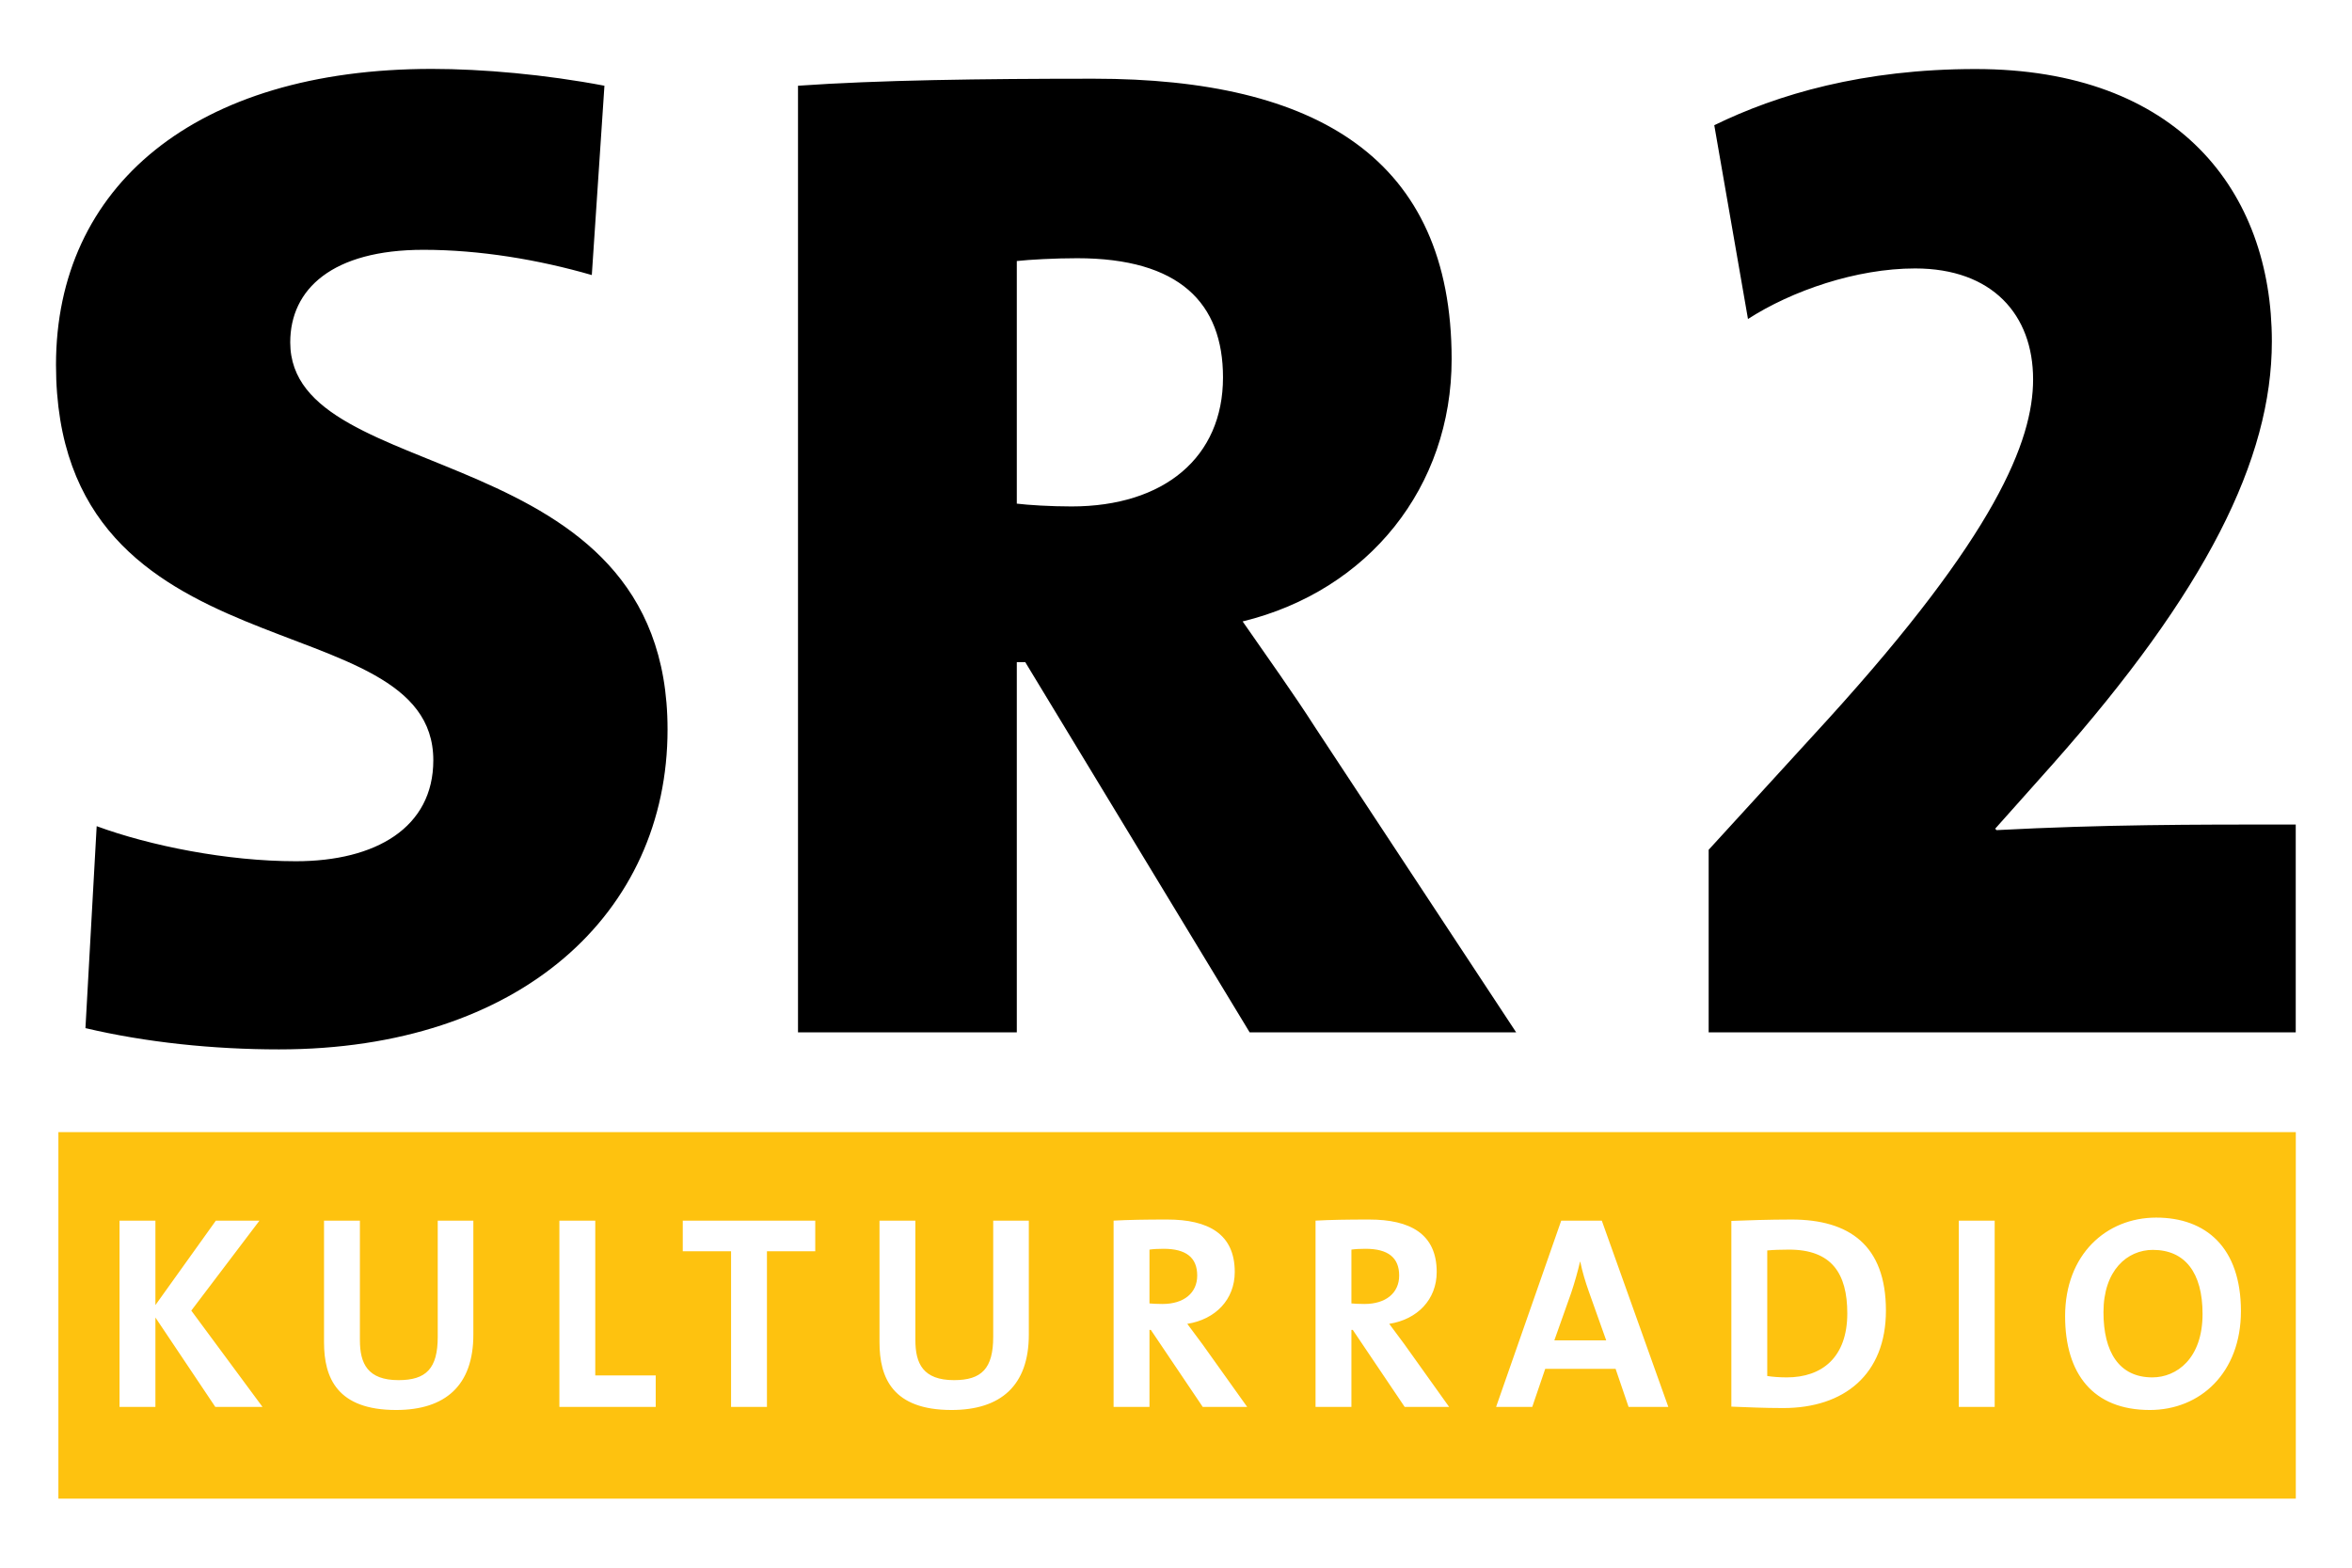
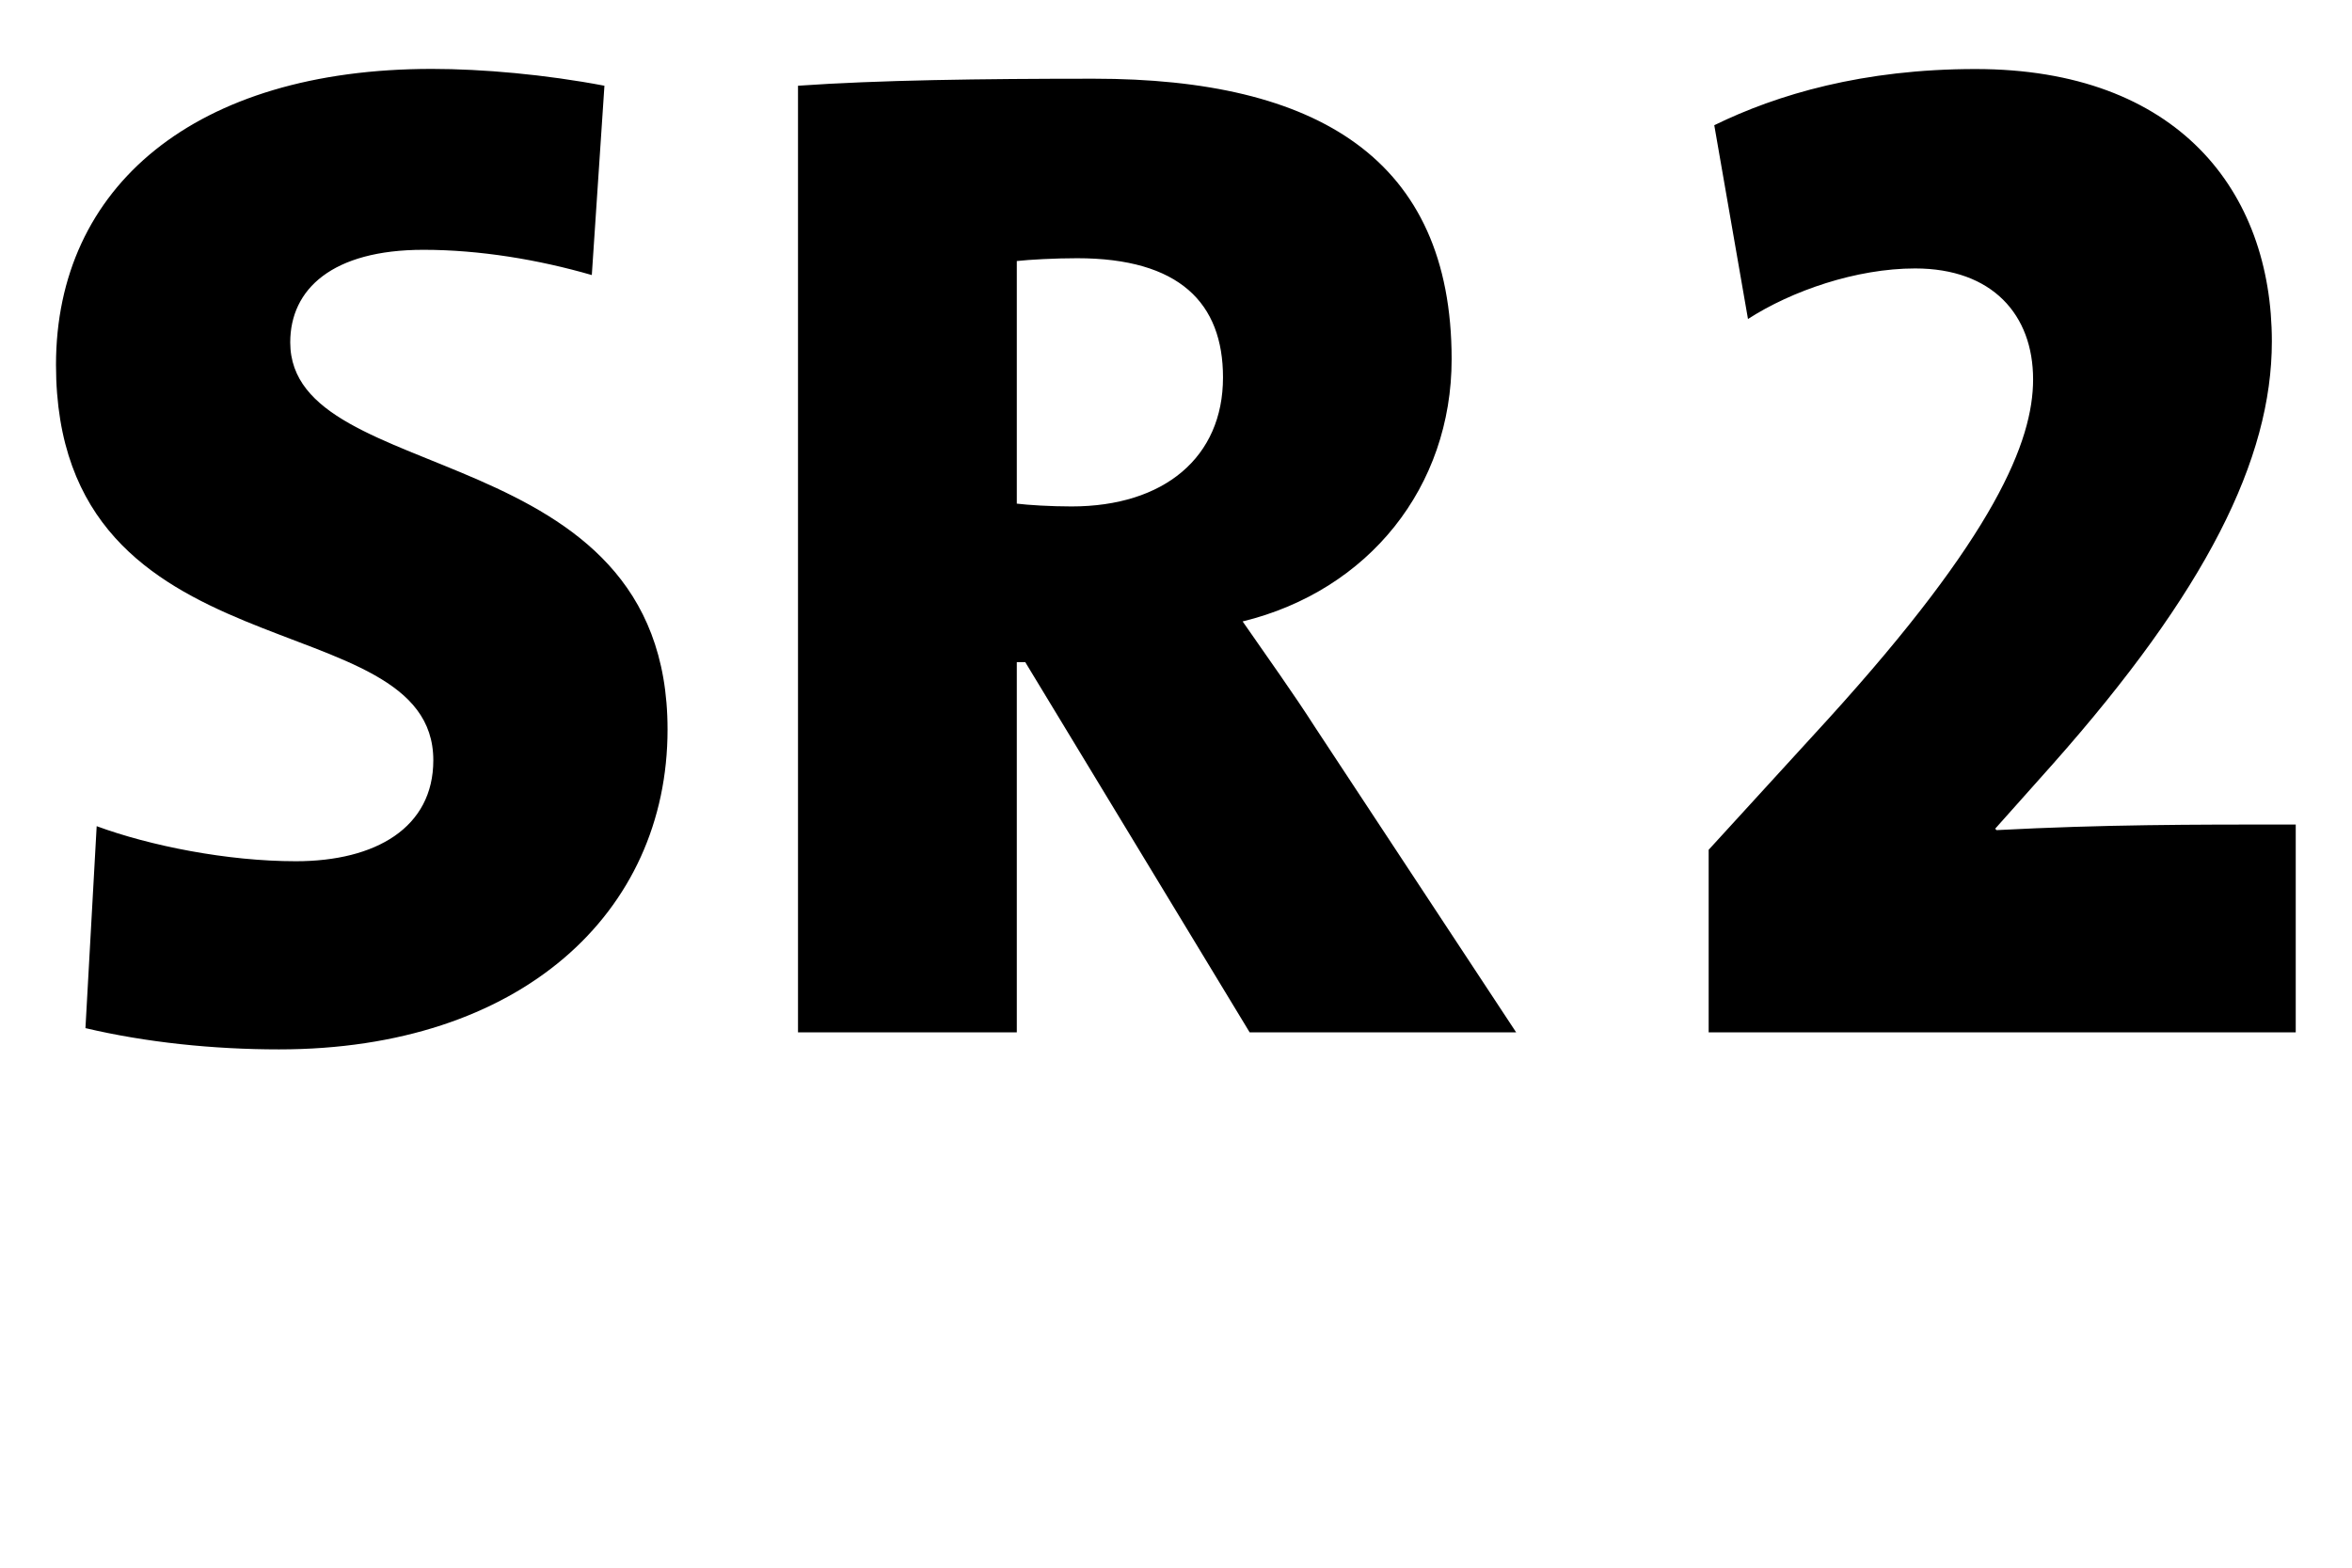
<svg xmlns="http://www.w3.org/2000/svg" version="1.0" width="744.094" height="496.063" id="svg2957">
  <defs id="defs2959" />
  <g id="layer1">
    <g transform="matrix(3.543,0,0,3.543,5.37707e-4,-7.045208e-4)" style="fill-rule:evenodd" id="Ebene_x0020_1">
      <g id="_48929816">
-         <path d="M 5.214,101.113 L 205,101.113 L 205,133.847 L 5.214,133.847 L 5.214,101.113 L 5.214,101.113 z M 200.1,117.101 C 200.1,111.408 196.97,108.746 192.533,108.746 C 188.072,108.746 184.4,112.048 184.4,117.544 C 184.4,122.695 186.889,125.928 191.966,125.928 C 196.477,125.928 200.1,122.597 200.1,117.101 z M 196.674,117.347 C 196.674,121.34 194.357,123.016 192.188,123.016 C 189.206,123.016 187.826,120.724 187.826,117.199 C 187.826,113.453 189.946,111.629 192.238,111.629 C 195.096,111.629 196.674,113.65 196.674,117.347 L 196.674,117.347 z M 178.112,125.653 L 178.112,109.017 L 174.908,109.017 L 174.908,125.653 L 178.112,125.653 z M 168.401,117.052 C 168.401,111.21 165.123,108.918 159.972,108.918 C 157.927,108.918 155.906,108.992 154.599,109.042 L 154.599,125.628 C 156.004,125.681 157.508,125.755 159.233,125.755 C 164.655,125.755 168.401,122.769 168.401,117.052 L 168.401,117.052 z M 164.951,117.298 C 164.951,121.241 162.683,123.016 159.553,123.016 C 158.912,123.016 158.247,122.966 157.803,122.892 L 157.803,111.679 C 158.321,111.629 159.011,111.605 159.75,111.605 C 163.546,111.605 164.951,113.724 164.951,117.298 z M 148.97,125.653 L 143.03,109.017 L 139.407,109.017 L 133.591,125.653 L 136.819,125.653 L 137.978,122.252 L 144.262,122.252 L 145.421,125.653 L 148.97,125.653 L 148.97,125.653 z M 143.424,119.713 L 138.791,119.713 L 140.294,115.474 C 140.615,114.513 140.886,113.552 141.083,112.689 L 141.108,112.689 C 141.305,113.626 141.551,114.439 141.872,115.351 L 143.424,119.713 L 143.424,119.713 z M 129.397,125.653 L 125.404,120.058 C 124.985,119.491 124.517,118.851 124.049,118.234 C 126.563,117.84 128.288,116.066 128.288,113.601 C 128.288,110.2 125.922,108.918 122.25,108.918 C 120.327,108.918 118.775,108.943 117.469,109.017 L 117.469,125.653 L 120.672,125.653 L 120.672,118.777 L 120.796,118.777 L 125.429,125.653 L 129.397,125.653 L 129.397,125.653 z M 124.936,113.921 C 124.936,115.474 123.753,116.46 121.831,116.46 C 121.338,116.46 120.894,116.435 120.672,116.411 L 120.672,111.605 C 120.993,111.555 121.461,111.531 121.929,111.531 C 123.95,111.531 124.936,112.32 124.936,113.921 L 124.936,113.921 z M 111.364,125.653 L 107.372,120.058 C 106.953,119.491 106.484,118.851 106.016,118.234 C 108.53,117.84 110.255,116.066 110.255,113.601 C 110.255,110.2 107.889,108.918 104.217,108.918 C 102.295,108.918 100.742,108.943 99.436,109.017 L 99.436,125.653 L 102.64,125.653 L 102.64,118.777 L 102.763,118.777 L 107.396,125.653 L 111.364,125.653 L 111.364,125.653 z M 106.903,113.921 C 106.903,115.474 105.721,116.46 103.798,116.46 C 103.305,116.46 102.862,116.435 102.64,116.411 L 102.64,111.605 C 102.96,111.555 103.428,111.531 103.897,111.531 C 105.918,111.531 106.903,112.32 106.903,113.921 L 106.903,113.921 z M 91.867,119.196 L 91.867,109.017 L 88.687,109.017 L 88.687,119.393 C 88.687,122.227 87.652,123.262 85.188,123.262 C 82.427,123.262 81.737,121.783 81.737,119.689 L 81.737,109.017 L 78.533,109.017 L 78.533,119.886 C 78.533,123.065 79.716,125.928 84.966,125.928 C 89.353,125.928 91.867,123.755 91.867,119.196 z M 72.796,111.753 L 72.796,109.017 L 60.966,109.017 L 60.966,111.753 L 65.279,111.753 L 65.279,125.653 L 68.483,125.653 L 68.483,111.753 L 72.796,111.753 z M 58.551,125.653 L 58.551,122.843 L 53.153,122.843 L 53.153,109.017 L 49.949,109.017 L 49.949,125.653 L 58.551,125.653 L 58.551,125.653 z M 42.267,119.196 L 42.267,109.017 L 39.087,109.017 L 39.087,119.393 C 39.087,122.227 38.052,123.262 35.588,123.262 C 32.827,123.262 32.137,121.783 32.137,119.689 L 32.137,109.017 L 28.933,109.017 L 28.933,119.886 C 28.933,123.065 30.116,125.928 35.366,125.928 C 39.753,125.928 42.267,123.755 42.267,119.196 L 42.267,119.196 z M 23.44,125.653 L 17.081,117.052 L 23.169,109.017 L 19.275,109.017 L 13.877,116.559 L 13.877,109.017 L 10.673,109.017 L 10.673,125.653 L 13.877,125.653 L 13.877,117.668 L 19.225,125.653 L 23.44,125.653 L 23.44,125.653 z " style="fill:#fec20f" id="_48025128" />
        <path d="M 59.608,65.145 C 59.608,38.718 25.916,43.728 25.916,30.577 C 25.916,25.818 29.674,22.311 37.815,22.311 C 42.825,22.311 48.085,23.187 52.845,24.565 L 53.972,7.657 C 48.711,6.655 43.075,6.154 38.566,6.154 C 17.4,6.154 5,16.674 5,32.581 C 5,60.887 38.692,53.497 38.692,67.901 C 38.692,73.912 33.556,76.918 26.417,76.918 C 20.28,76.918 13.392,75.541 8.632,73.787 L 7.63,91.823 C 13.016,93.096 19.028,93.722 24.914,93.722 C 46.457,93.722 59.608,81.553 59.608,65.145 L 59.608,65.145 z M 204.994,92.199 L 204.994,73.638 C 195.463,73.638 187.938,73.638 178.281,74.139 L 178.156,74.014 L 183.298,68.245 C 196.968,52.819 202.862,41.031 202.862,30.496 C 202.862,17.077 194.459,6.166 176.4,6.166 C 166.367,6.166 158.717,8.424 153.073,11.183 L 156.083,28.49 C 159.971,25.981 165.74,23.975 171.007,23.975 C 177.905,23.975 181.542,28.113 181.542,33.882 C 181.542,39.4 178.156,47.803 163.232,64.232 L 152.572,75.895 L 152.572,92.199 L 204.994,92.199 L 204.994,92.199 z M 135.382,92.199 L 117.472,65.02 C 115.468,61.889 113.213,58.758 110.959,55.501 C 122.231,52.746 129.621,43.477 129.621,32.08 C 129.621,14.17 117.597,7.03 97.683,7.03 C 87.538,7.03 78.395,7.156 71.256,7.657 L 71.256,92.199 L 90.794,92.199 L 90.794,59.133 L 91.546,59.133 L 111.585,92.199 L 135.382,92.199 z M 109.206,33.708 C 109.206,40.847 103.945,45.231 95.679,45.231 C 93.8,45.231 91.796,45.106 90.794,44.98 L 90.794,23.313 C 91.921,23.187 94.176,23.062 96.18,23.062 C 105.323,23.062 109.206,27.07 109.206,33.708 L 109.206,33.708 z " id="_46864928" />
      </g>
    </g>
  </g>
</svg>